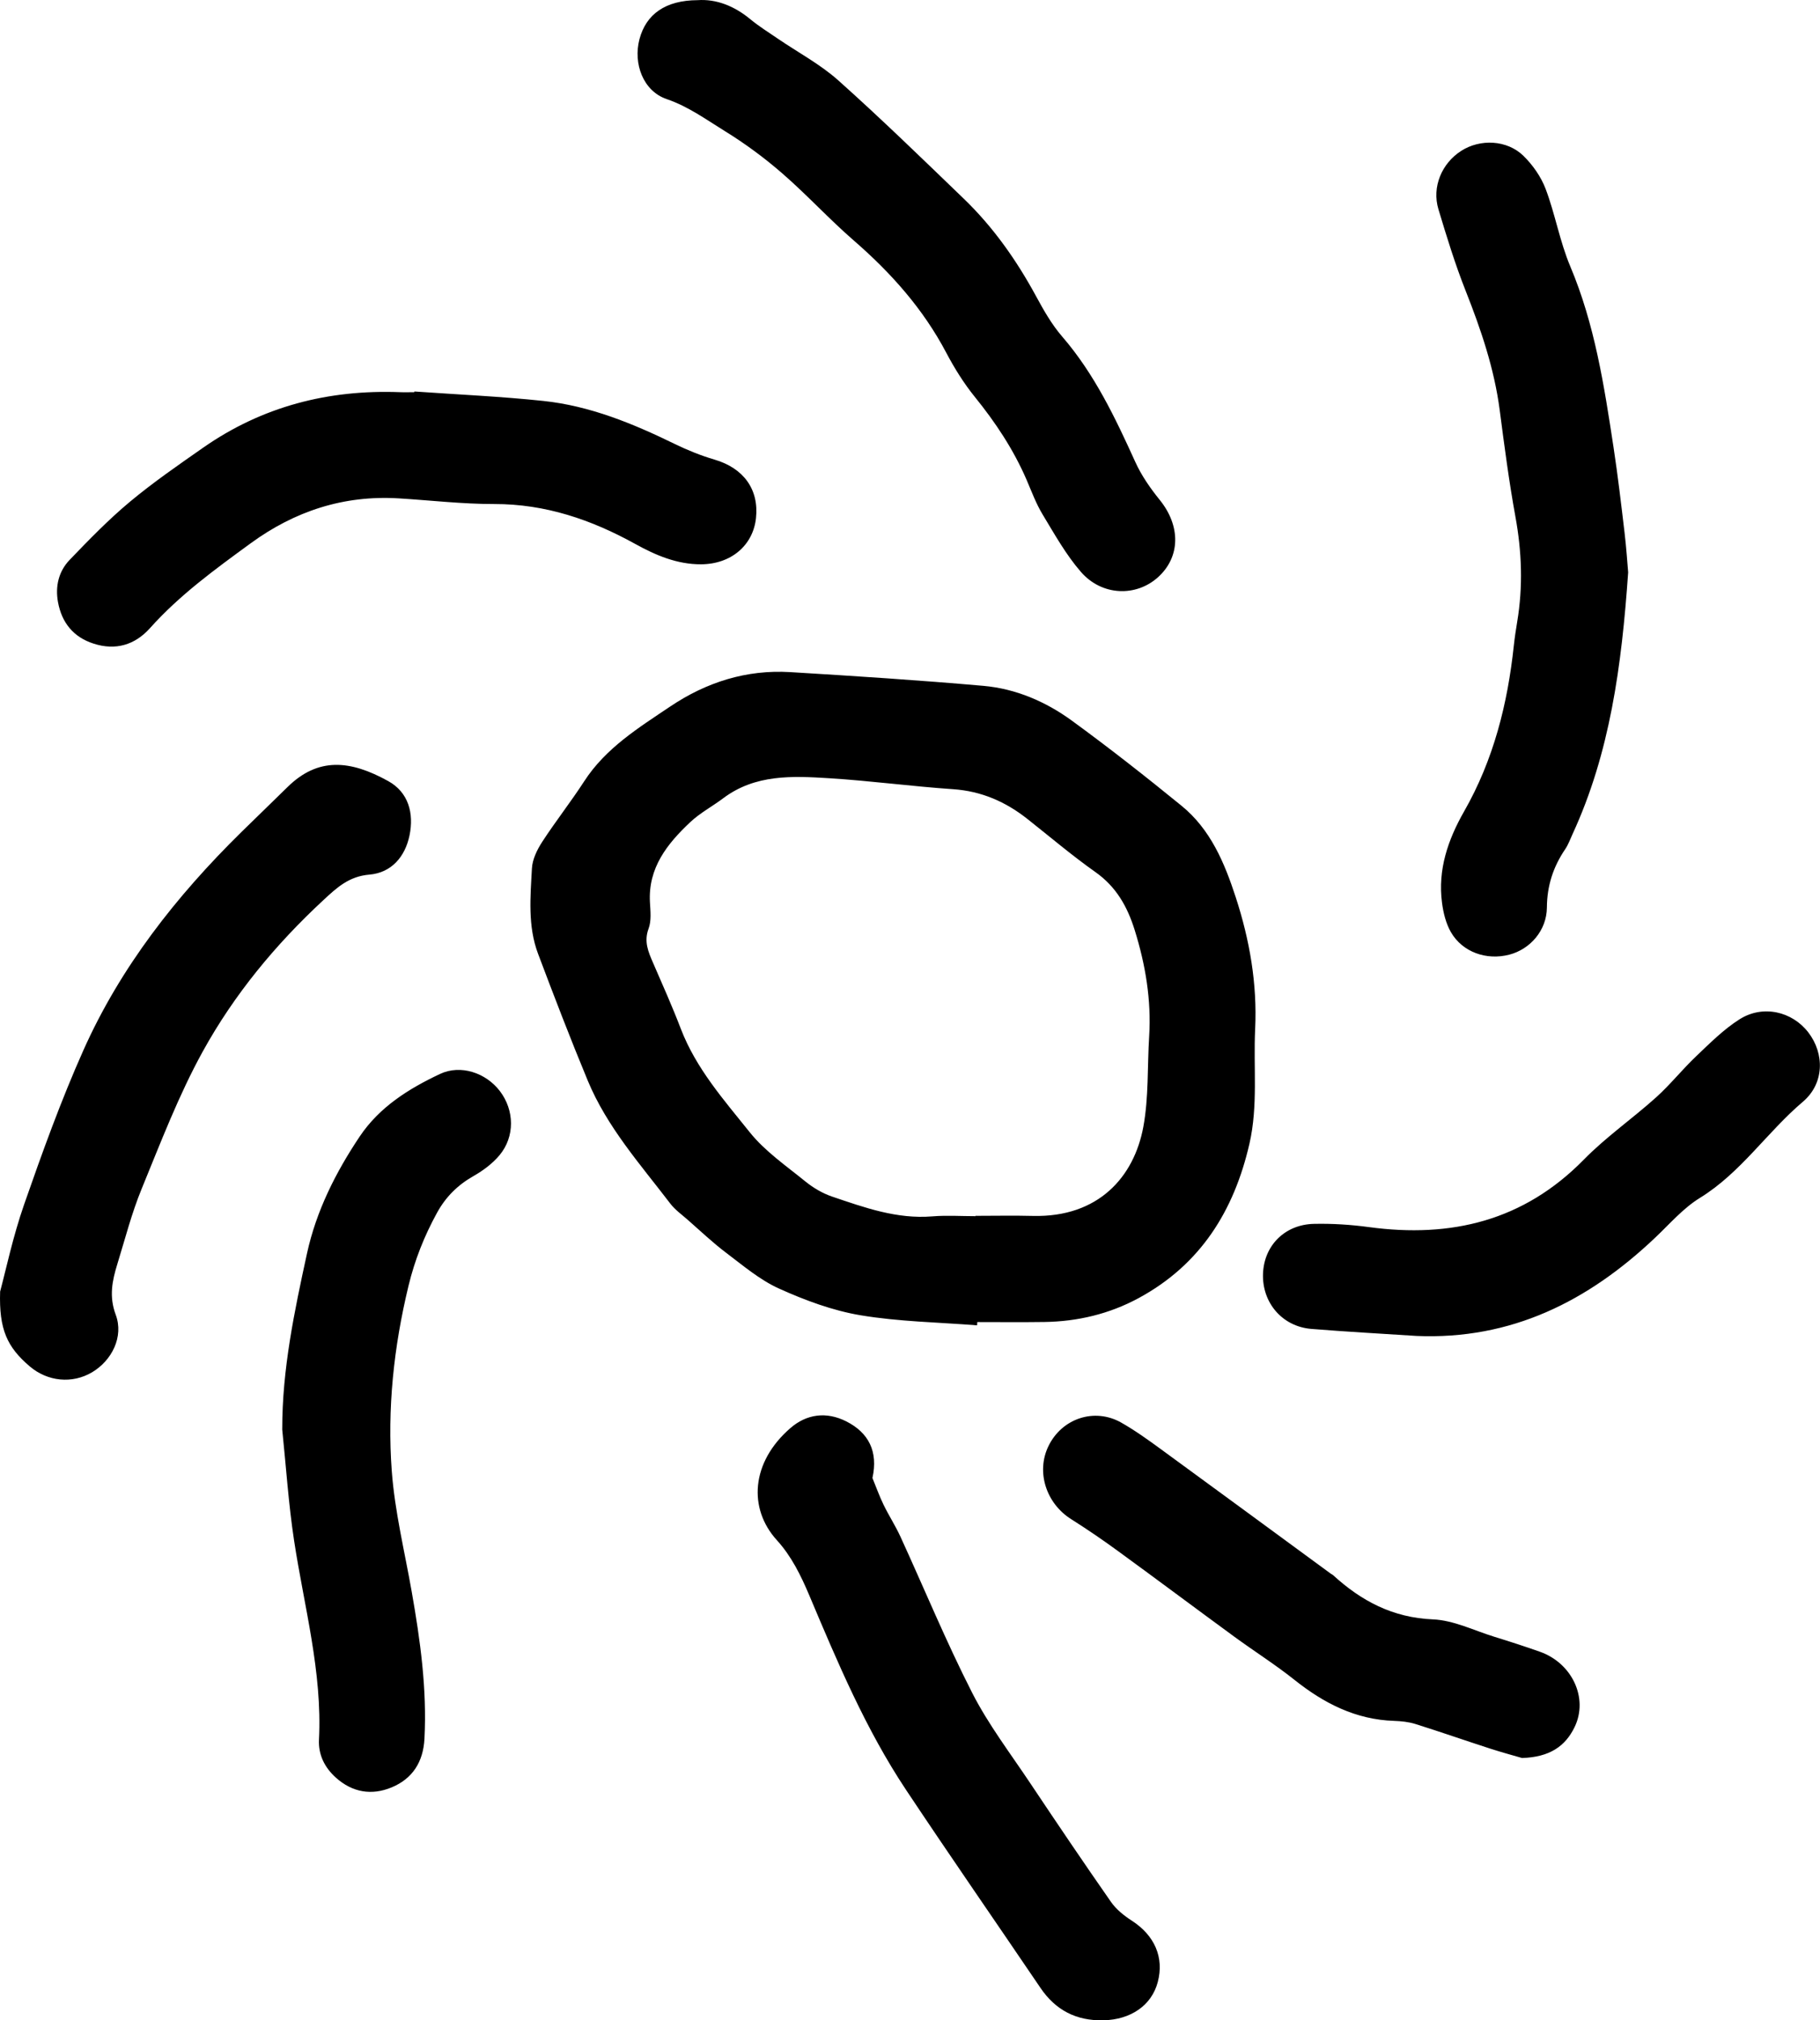
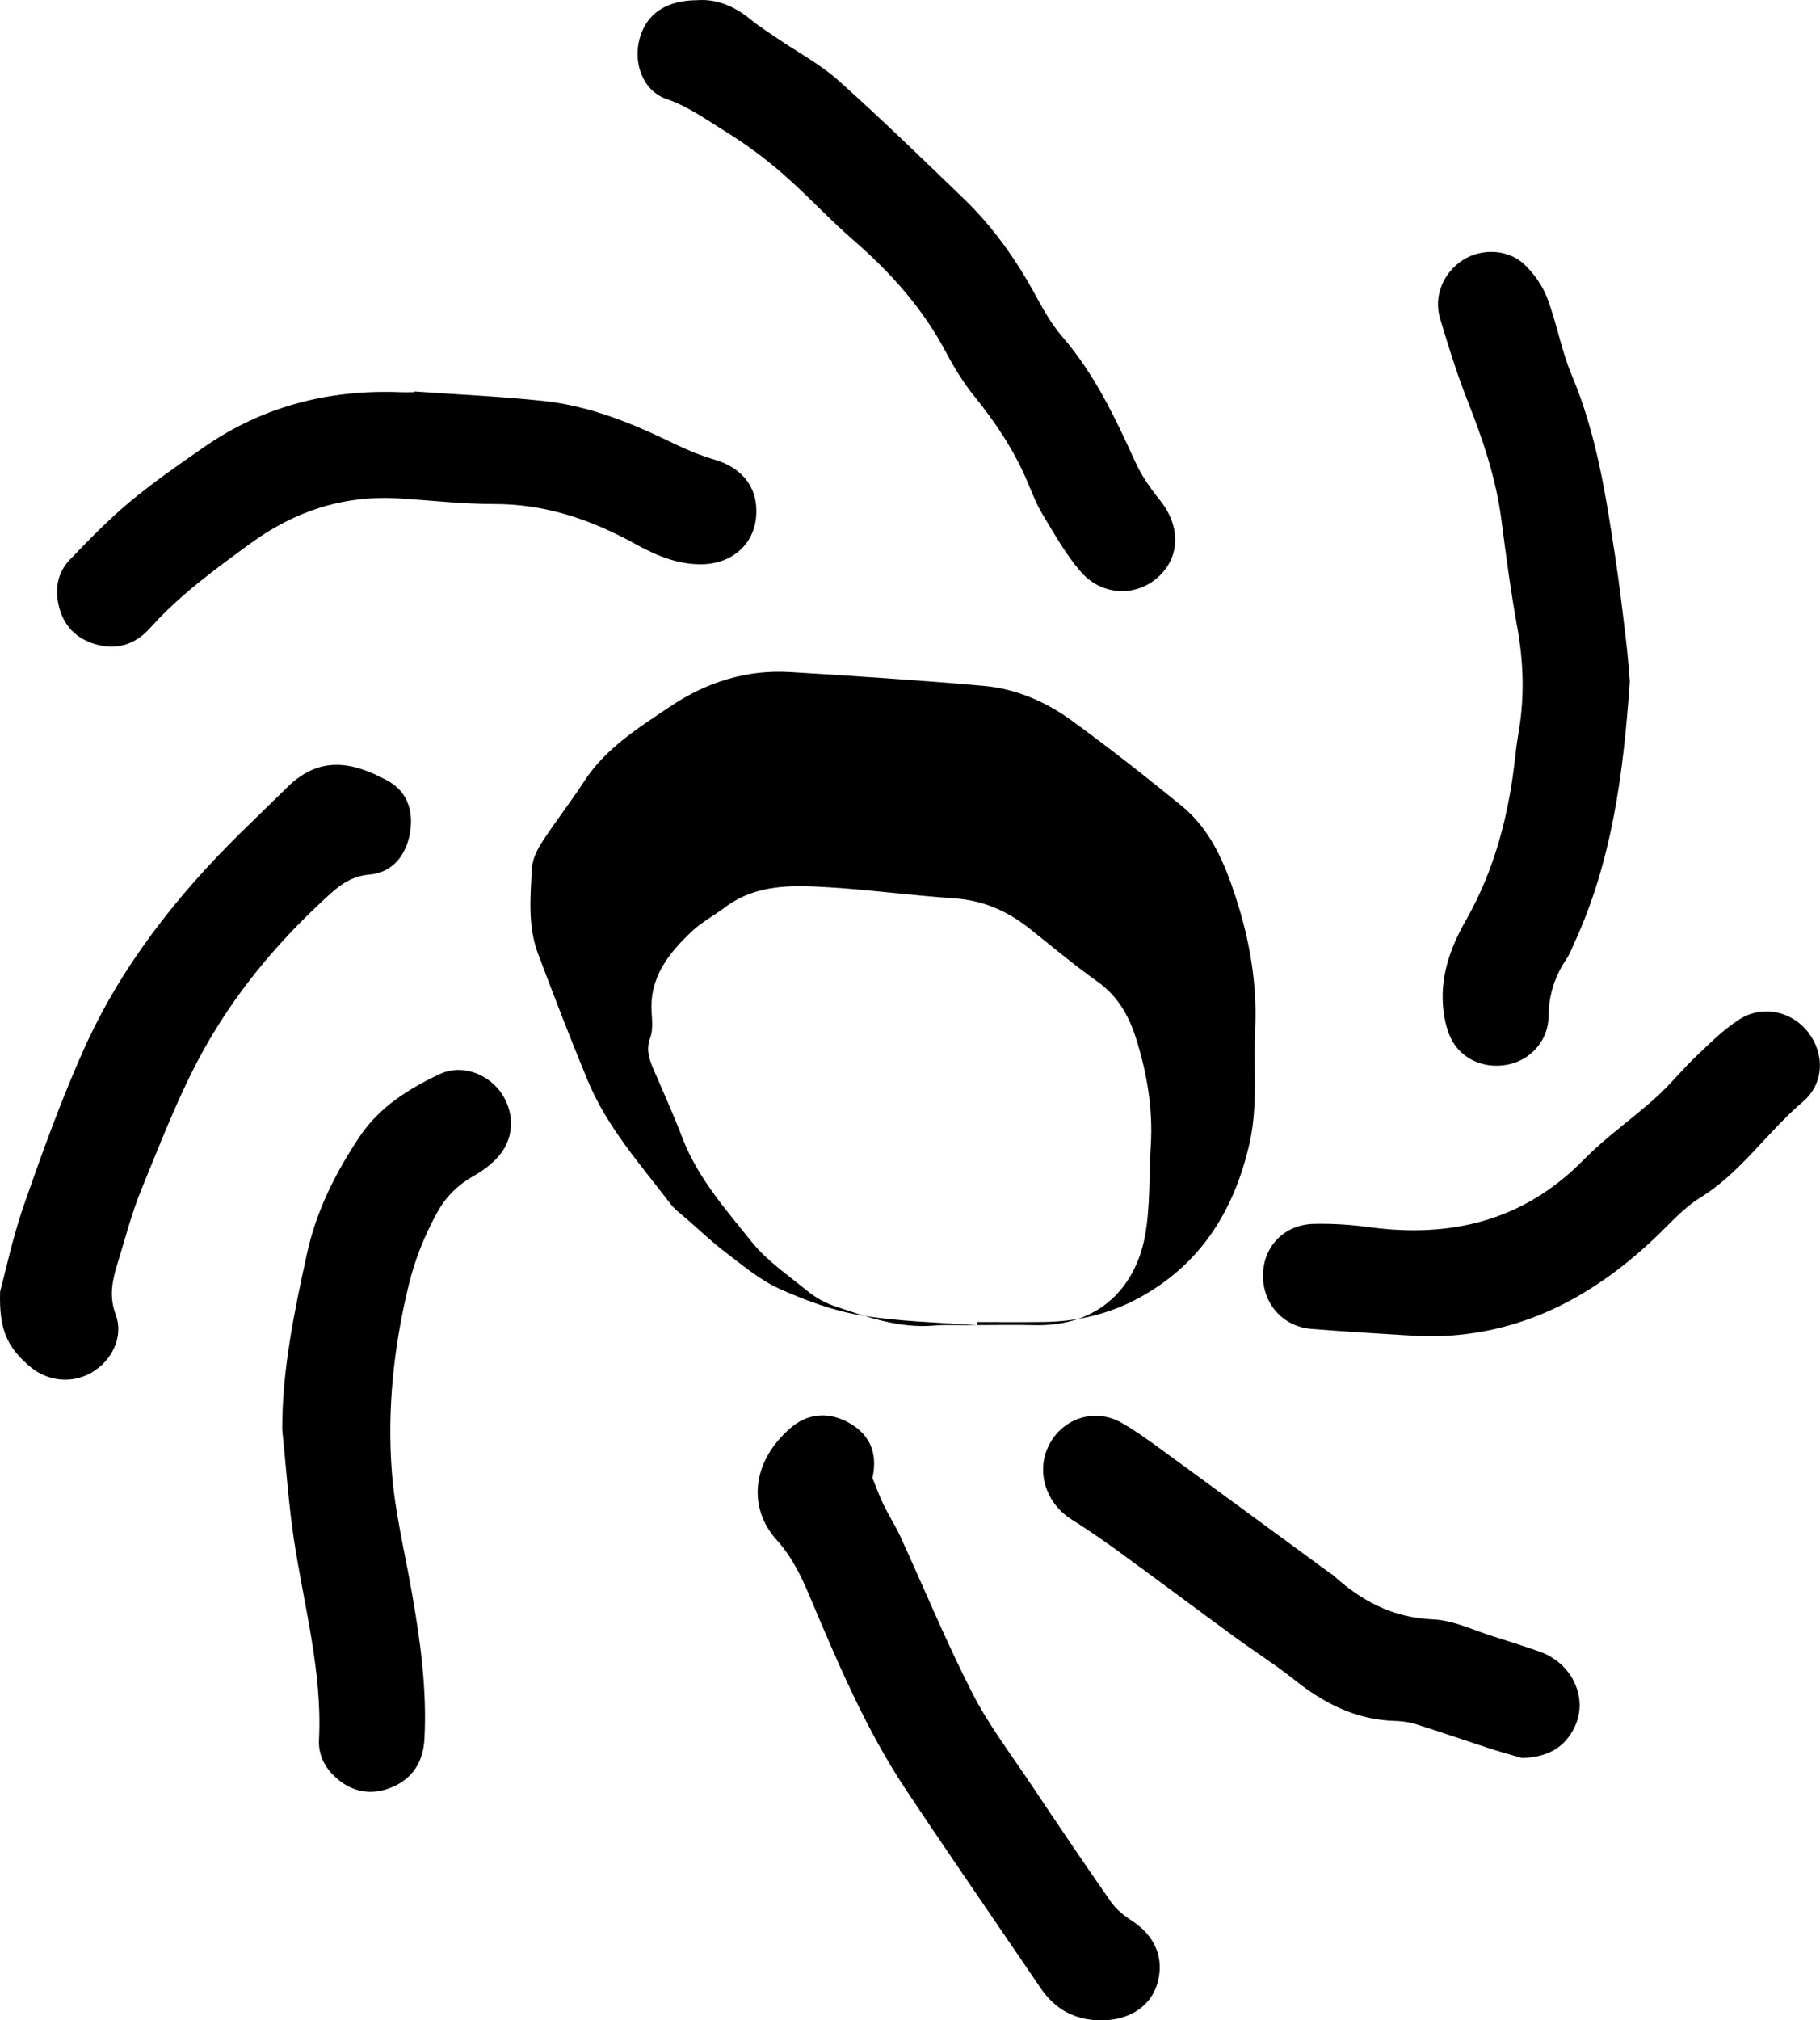
<svg xmlns="http://www.w3.org/2000/svg" viewBox="0 0 446.75 495.79">
-   <path d="M239.84 325.24c-9.55-.75-19.19-.9-28.6-2.47-6.86-1.15-13.63-3.67-20.01-6.55-4.72-2.13-8.85-5.66-13.05-8.83-3.27-2.47-6.26-5.32-9.35-8.03-1.47-1.29-3.13-2.47-4.3-4-7.36-9.64-15.53-18.79-20.25-30.16-4.27-10.29-8.27-20.7-12.2-31.13-2.56-6.79-1.89-13.94-1.51-20.97.12-2.21 1.26-4.55 2.5-6.47 3.29-5.06 7.04-9.82 10.32-14.88 5.3-8.19 13.35-13.14 21.14-18.38 8.87-5.96 18.71-9.08 29.45-8.43 15.82.96 31.63 1.98 47.42 3.37 7.93.7 15.28 3.86 21.68 8.52 9.18 6.69 18.13 13.72 26.94 20.9 7.11 5.79 10.54 13.95 13.31 22.44 3.43 10.53 5.3 21.25 4.77 32.38-.45 9.37.74 18.79-1.4 28.12-3.78 16.49-12.03 29.68-27.2 37.89-7.19 3.89-14.97 5.74-23.13 5.86-5.49.08-10.98.02-16.47.02-.02.27-.04.54-.05.8zm-.4-26.8v-.07c4.71 0 9.42-.1 14.12.02 16.07.39 24.82-9.58 27.09-21.86 1.34-7.25.97-14.8 1.43-22.21.55-8.92-.89-17.53-3.54-26.05-1.81-5.8-4.54-10.65-9.65-14.26-5.76-4.07-11.15-8.65-16.69-13.03-5.36-4.24-11.28-6.83-18.24-7.31-10.15-.69-20.26-2.06-30.41-2.69-9.01-.56-18.14-1.01-26.01 4.9-2.66 2-5.68 3.6-8.09 5.86-5.66 5.32-10.4 11.22-9.91 19.72.12 2.14.38 4.5-.33 6.41-1.19 3.17-.09 5.69 1.09 8.4 2.34 5.39 4.74 10.76 6.84 16.25 3.74 9.72 10.56 17.42 16.89 25.33 3.73 4.66 8.9 8.21 13.61 12.04 1.94 1.58 4.24 2.95 6.6 3.75 7.97 2.7 15.91 5.57 24.6 4.86 3.51-.29 7.06-.05 10.59-.05zm160.22-157.98c-1.6 23.03-4.47 44.32-13.66 64.25-.57 1.24-1.04 2.57-1.8 3.69-2.94 4.33-4.45 8.96-4.49 14.31-.04 5.63-4.12 10.25-9.24 11.57-5.6 1.45-11.49-.62-14.32-5.53-1.22-2.12-1.86-4.73-2.18-7.19-1.08-8.13 1.46-15.5 5.42-22.44 7.23-12.65 10.69-26.41 12.21-40.76.21-1.95.51-3.89.83-5.82 1.43-8.6 1.13-17.12-.44-25.71-1.58-8.67-2.72-17.42-3.86-26.17-1.33-10.19-4.6-19.78-8.36-29.29-2.59-6.54-4.66-13.29-6.69-20.04-1.63-5.44.81-11.24 5.6-14.31 4.62-2.97 11.24-2.72 15.27 1.22 2.3 2.25 4.33 5.15 5.46 8.14 2.34 6.19 3.46 12.86 6.02 18.94 6.03 14.27 8.34 29.35 10.64 44.45 1.06 6.97 1.88 13.98 2.71 20.99.44 3.69.68 7.4.88 9.7zM171.23.04c4.57-.32 8.98 1.4 12.94 4.67 2.1 1.74 4.44 3.19 6.7 4.74 4.99 3.41 10.45 6.3 14.92 10.29 10.51 9.39 20.62 19.23 30.77 29.01 7.25 6.98 12.98 15.13 17.78 23.98 1.86 3.43 3.84 6.91 6.37 9.84 7.94 9.18 13.03 19.92 17.98 30.82 1.51 3.33 3.69 6.45 6 9.31 5.13 6.34 5.1 13.95-.42 18.94-5.38 4.87-13.78 4.64-18.94-1.29-3.68-4.23-6.48-9.27-9.41-14.11-1.61-2.66-2.7-5.64-3.94-8.52-3.21-7.42-7.62-14.06-12.71-20.34-2.69-3.33-5-7.04-7-10.83-5.67-10.75-13.53-19.57-22.65-27.49-6.06-5.26-11.51-11.22-17.56-16.48-4.39-3.82-9.14-7.33-14.09-10.38-4.61-2.84-8.97-6.05-14.32-7.88-5.77-1.97-8.25-8.69-6.69-14.67 1.63-6.2 6.41-9.57 14.27-9.61zM69.28 350.73c-.02-14.74 2.99-28.94 6.07-43.1 2.28-10.46 7.04-19.91 12.96-28.75 4.85-7.23 12.04-11.72 19.7-15.33 5.05-2.38 11.26-.29 14.69 4.2 3.59 4.7 3.73 11.2-.11 15.77-1.71 2.04-4.01 3.75-6.35 5.08-3.88 2.2-6.81 5.1-8.96 9.01-3.13 5.7-5.48 11.61-7.01 17.96-3.62 14.98-5.24 30.18-4.1 45.46.74 9.9 3.15 19.68 4.88 29.5 2.11 11.97 3.78 23.96 3.14 36.18-.3 5.65-2.9 9.78-8.06 11.92-4.91 2.04-9.64 1.23-13.67-2.38-2.76-2.47-4.35-5.63-4.16-9.36.83-16.64-3.64-32.59-6.11-48.82-1.38-9.06-1.97-18.23-2.92-27.35zm32.44-254.66c10.55.75 21.13 1.21 31.65 2.32 11.44 1.21 21.97 5.54 32.24 10.55 3.14 1.53 6.42 2.86 9.76 3.84 7.14 2.09 10.96 7.29 10.2 14.37-.72 6.69-6.12 11.3-13.49 11.33-5.87.03-11.14-2.22-16.12-4.98-10.81-5.98-22.09-9.83-34.65-9.81-7.81.01-15.63-.91-23.44-1.39-13.48-.82-25.52 3.12-36.36 11.04-8.71 6.36-17.43 12.68-24.68 20.79-3.72 4.16-8.47 5.57-13.88 3.81-4.92-1.59-7.78-5.11-8.71-10.16-.72-3.9.16-7.58 2.86-10.39 4.74-4.93 9.53-9.87 14.77-14.24 5.71-4.76 11.87-9.01 17.97-13.27C64.35 99.74 80.6 95.57 98.19 96.24c1.18.05 2.35 0 3.53 0 0-.06.01-.13.02-.19zM.03 316.95c1.4-5.2 3.13-13.46 5.89-21.37 4.45-12.75 9.04-25.5 14.54-37.82 9.13-20.46 22.81-37.84 38.72-53.5 3.77-3.71 7.6-7.37 11.37-11.09 7.53-7.42 15.42-6.66 24.76-1.48 4.96 2.75 6.34 7.9 5.21 13.34-1.09 5.26-4.48 9.15-9.83 9.6-5.04.42-8 3.19-11.34 6.29-11.75 10.89-21.89 23.17-29.57 37.1-5.93 10.75-10.34 22.36-15.02 33.75-2.45 5.96-4.05 12.26-5.96 18.44-1.26 4.09-2.07 7.94-.39 12.44 2.01 5.4-.97 11.24-5.81 14.11-4.86 2.88-10.92 2.3-15.33-1.47-5.48-4.69-7.55-8.99-7.24-18.35zm214.11 45.72c.91 2.21 1.71 4.47 2.75 6.61 1.28 2.64 2.89 5.11 4.12 7.78 5.87 12.8 11.24 25.84 17.63 38.37 3.98 7.8 9.39 14.88 14.27 22.2 6.52 9.76 13.09 19.49 19.81 29.12 1.28 1.83 3.19 3.36 5.1 4.59 5.59 3.61 7.98 9.01 6.37 15.08-1.51 5.71-6.62 9.22-13.35 9.37-6.62.15-11.71-2.46-15.43-7.94-10.98-16.2-22.14-32.28-32.98-48.57-9.92-14.9-16.85-31.36-23.77-47.76-2.1-4.97-4.4-9.63-7.96-13.55-7.07-7.77-6.36-19.1 3.29-27.49 4.02-3.5 8.88-4.12 13.74-1.67 5.5 2.77 7.86 7.4 6.43 13.88zm133.54-34.83c-8.59-.56-17.19-1.02-25.78-1.72-7.15-.58-12.14-6.44-11.87-13.58.26-6.88 5.34-12.05 12.52-12.2 4.48-.1 9.01.19 13.45.79 20.22 2.74 38.03-1.53 52.77-16.55 5.46-5.57 11.97-10.08 17.79-15.32 3.47-3.13 6.41-6.85 9.81-10.07 3.38-3.21 6.74-6.59 10.64-9.06 5.72-3.62 12.9-1.93 16.86 3.21 4.03 5.23 3.97 12.55-1.33 17.04-8.8 7.46-15.21 17.4-25.27 23.59-4.1 2.52-7.41 6.38-10.97 9.75-16.44 15.6-35.34 25.12-58.64 24.12zm25.97 103.59c-1.87-.55-4.88-1.35-7.84-2.31-6.13-1.98-12.21-4.11-18.36-6.04-1.66-.52-3.47-.71-5.22-.77-9.45-.3-17.27-4.32-24.51-10.09-4.74-3.77-9.89-7.02-14.78-10.6-9.49-6.94-18.89-13.98-28.39-20.9-3.78-2.76-7.65-5.41-11.61-7.91-6.15-3.87-8.65-11.59-5.59-17.91 3.3-6.83 11.32-9.52 17.91-5.77 3.39 1.93 6.59 4.23 9.75 6.54 13.92 10.15 27.79 20.36 41.69 30.54.16.12.36.18.5.31 6.96 6.37 14.69 10.47 24.54 10.88 5.08.21 10.08 2.73 15.1 4.28 3.74 1.15 7.46 2.36 11.15 3.66 7.92 2.8 11.94 11.39 8.54 18.45-2.31 4.82-6.23 7.41-12.88 7.63z" />
+   <path d="M239.84 325.24c-9.55-.75-19.19-.9-28.6-2.47-6.86-1.15-13.63-3.67-20.01-6.55-4.72-2.13-8.85-5.66-13.05-8.83-3.27-2.47-6.26-5.32-9.35-8.03-1.47-1.29-3.13-2.47-4.3-4-7.36-9.64-15.53-18.79-20.25-30.16-4.27-10.29-8.27-20.7-12.2-31.13-2.56-6.79-1.89-13.94-1.51-20.97.12-2.21 1.26-4.55 2.5-6.47 3.29-5.06 7.04-9.82 10.32-14.88 5.3-8.19 13.35-13.14 21.14-18.38 8.87-5.96 18.71-9.08 29.45-8.43 15.82.96 31.63 1.98 47.42 3.37 7.93.7 15.28 3.86 21.68 8.52 9.18 6.69 18.13 13.72 26.94 20.9 7.11 5.79 10.54 13.95 13.31 22.44 3.43 10.53 5.3 21.25 4.77 32.38-.45 9.37.74 18.79-1.4 28.12-3.78 16.49-12.03 29.68-27.2 37.89-7.19 3.89-14.97 5.74-23.13 5.86-5.49.08-10.98.02-16.47.02-.02.27-.04.54-.05.8zv-.07c4.71 0 9.42-.1 14.12.02 16.07.39 24.82-9.58 27.09-21.86 1.34-7.25.97-14.8 1.43-22.21.55-8.92-.89-17.53-3.54-26.05-1.81-5.8-4.54-10.65-9.65-14.26-5.76-4.07-11.15-8.65-16.69-13.03-5.36-4.24-11.28-6.83-18.24-7.31-10.15-.69-20.26-2.06-30.41-2.69-9.01-.56-18.14-1.01-26.01 4.9-2.66 2-5.68 3.6-8.09 5.86-5.66 5.32-10.4 11.22-9.91 19.72.12 2.14.38 4.5-.33 6.41-1.19 3.17-.09 5.69 1.09 8.4 2.34 5.39 4.74 10.76 6.84 16.25 3.74 9.72 10.56 17.42 16.89 25.33 3.73 4.66 8.9 8.21 13.61 12.04 1.94 1.58 4.24 2.95 6.6 3.75 7.97 2.7 15.91 5.57 24.6 4.86 3.51-.29 7.06-.05 10.59-.05zm160.22-157.98c-1.6 23.03-4.47 44.32-13.66 64.25-.57 1.24-1.04 2.57-1.8 3.69-2.94 4.33-4.45 8.96-4.49 14.31-.04 5.63-4.12 10.25-9.24 11.57-5.6 1.45-11.49-.62-14.32-5.53-1.22-2.12-1.86-4.73-2.18-7.19-1.08-8.13 1.46-15.5 5.42-22.44 7.23-12.65 10.69-26.41 12.21-40.76.21-1.95.51-3.89.83-5.82 1.43-8.6 1.13-17.12-.44-25.71-1.58-8.67-2.72-17.42-3.86-26.17-1.33-10.19-4.6-19.78-8.36-29.29-2.59-6.54-4.66-13.29-6.69-20.04-1.63-5.44.81-11.24 5.6-14.31 4.62-2.97 11.24-2.72 15.27 1.22 2.3 2.25 4.33 5.15 5.46 8.14 2.34 6.19 3.46 12.86 6.02 18.94 6.03 14.27 8.34 29.35 10.64 44.45 1.06 6.97 1.88 13.98 2.71 20.99.44 3.69.68 7.4.88 9.7zM171.23.04c4.57-.32 8.98 1.4 12.94 4.67 2.1 1.74 4.44 3.19 6.7 4.74 4.99 3.41 10.45 6.3 14.92 10.29 10.51 9.39 20.62 19.23 30.77 29.01 7.25 6.98 12.98 15.13 17.78 23.98 1.86 3.43 3.84 6.91 6.37 9.84 7.94 9.18 13.03 19.92 17.98 30.82 1.51 3.33 3.69 6.45 6 9.31 5.13 6.34 5.1 13.95-.42 18.94-5.38 4.87-13.78 4.64-18.94-1.29-3.68-4.23-6.48-9.27-9.41-14.11-1.61-2.66-2.7-5.64-3.94-8.52-3.21-7.42-7.62-14.06-12.71-20.34-2.69-3.33-5-7.04-7-10.83-5.67-10.75-13.53-19.57-22.65-27.49-6.06-5.26-11.51-11.22-17.56-16.48-4.39-3.82-9.14-7.33-14.09-10.38-4.61-2.84-8.97-6.05-14.32-7.88-5.77-1.97-8.25-8.69-6.69-14.67 1.63-6.2 6.41-9.57 14.27-9.61zM69.28 350.73c-.02-14.74 2.99-28.94 6.07-43.1 2.28-10.46 7.04-19.91 12.96-28.75 4.85-7.23 12.04-11.72 19.7-15.33 5.05-2.38 11.26-.29 14.69 4.2 3.59 4.7 3.73 11.2-.11 15.77-1.71 2.04-4.01 3.75-6.35 5.08-3.88 2.2-6.81 5.1-8.96 9.01-3.13 5.7-5.48 11.61-7.01 17.96-3.62 14.98-5.24 30.18-4.1 45.46.74 9.9 3.15 19.68 4.88 29.5 2.11 11.97 3.78 23.96 3.14 36.18-.3 5.65-2.9 9.78-8.06 11.92-4.91 2.04-9.64 1.23-13.67-2.38-2.76-2.47-4.35-5.63-4.16-9.36.83-16.64-3.64-32.59-6.11-48.82-1.38-9.06-1.97-18.23-2.92-27.35zm32.44-254.66c10.55.75 21.13 1.21 31.65 2.32 11.44 1.21 21.97 5.54 32.24 10.55 3.14 1.53 6.42 2.86 9.76 3.84 7.14 2.09 10.96 7.29 10.2 14.37-.72 6.69-6.12 11.3-13.49 11.33-5.87.03-11.14-2.22-16.12-4.98-10.81-5.98-22.09-9.83-34.65-9.81-7.81.01-15.63-.91-23.44-1.39-13.48-.82-25.52 3.12-36.36 11.04-8.71 6.36-17.43 12.68-24.68 20.79-3.72 4.16-8.47 5.57-13.88 3.81-4.92-1.59-7.78-5.11-8.71-10.16-.72-3.9.16-7.58 2.86-10.39 4.74-4.93 9.53-9.87 14.77-14.24 5.71-4.76 11.87-9.01 17.97-13.27C64.35 99.74 80.6 95.57 98.19 96.24c1.18.05 2.35 0 3.53 0 0-.06.01-.13.02-.19zM.03 316.95c1.4-5.2 3.13-13.46 5.89-21.37 4.45-12.75 9.04-25.5 14.54-37.82 9.13-20.46 22.81-37.84 38.72-53.5 3.77-3.71 7.6-7.37 11.37-11.09 7.53-7.42 15.42-6.66 24.76-1.48 4.96 2.75 6.34 7.9 5.21 13.34-1.09 5.26-4.48 9.15-9.83 9.6-5.04.42-8 3.19-11.34 6.29-11.75 10.89-21.89 23.17-29.57 37.1-5.93 10.75-10.34 22.36-15.02 33.75-2.45 5.96-4.05 12.26-5.96 18.44-1.26 4.09-2.07 7.94-.39 12.44 2.01 5.4-.97 11.24-5.81 14.11-4.86 2.88-10.92 2.3-15.33-1.47-5.48-4.69-7.55-8.99-7.24-18.35zm214.11 45.72c.91 2.21 1.71 4.47 2.75 6.61 1.28 2.64 2.89 5.11 4.12 7.78 5.87 12.8 11.24 25.84 17.63 38.37 3.98 7.8 9.39 14.88 14.27 22.2 6.52 9.76 13.09 19.49 19.81 29.12 1.28 1.83 3.19 3.36 5.1 4.59 5.59 3.61 7.98 9.01 6.37 15.08-1.51 5.71-6.62 9.22-13.35 9.37-6.62.15-11.71-2.46-15.43-7.94-10.98-16.2-22.14-32.28-32.98-48.57-9.92-14.9-16.85-31.36-23.77-47.76-2.1-4.97-4.4-9.63-7.96-13.55-7.07-7.77-6.36-19.1 3.29-27.49 4.02-3.5 8.88-4.12 13.74-1.67 5.5 2.77 7.86 7.4 6.43 13.88zm133.54-34.83c-8.59-.56-17.19-1.02-25.78-1.72-7.15-.58-12.14-6.44-11.87-13.58.26-6.88 5.34-12.05 12.52-12.2 4.48-.1 9.01.19 13.45.79 20.22 2.74 38.03-1.53 52.77-16.55 5.46-5.57 11.97-10.08 17.79-15.32 3.47-3.13 6.41-6.85 9.81-10.07 3.38-3.21 6.74-6.59 10.64-9.06 5.72-3.62 12.9-1.93 16.86 3.21 4.03 5.23 3.97 12.55-1.33 17.04-8.8 7.46-15.21 17.4-25.27 23.59-4.1 2.52-7.41 6.38-10.97 9.75-16.44 15.6-35.34 25.12-58.64 24.12zm25.97 103.59c-1.87-.55-4.88-1.35-7.84-2.31-6.13-1.98-12.21-4.11-18.36-6.04-1.66-.52-3.47-.71-5.22-.77-9.45-.3-17.27-4.32-24.51-10.09-4.74-3.77-9.89-7.02-14.78-10.6-9.49-6.94-18.89-13.98-28.39-20.9-3.78-2.76-7.65-5.41-11.61-7.91-6.15-3.87-8.65-11.59-5.59-17.91 3.3-6.83 11.32-9.52 17.91-5.77 3.39 1.93 6.59 4.23 9.75 6.54 13.92 10.15 27.79 20.36 41.69 30.54.16.12.36.18.5.31 6.96 6.37 14.69 10.47 24.54 10.88 5.08.21 10.08 2.73 15.1 4.28 3.74 1.15 7.46 2.36 11.15 3.66 7.92 2.8 11.94 11.39 8.54 18.45-2.31 4.82-6.23 7.41-12.88 7.63z" />
</svg>